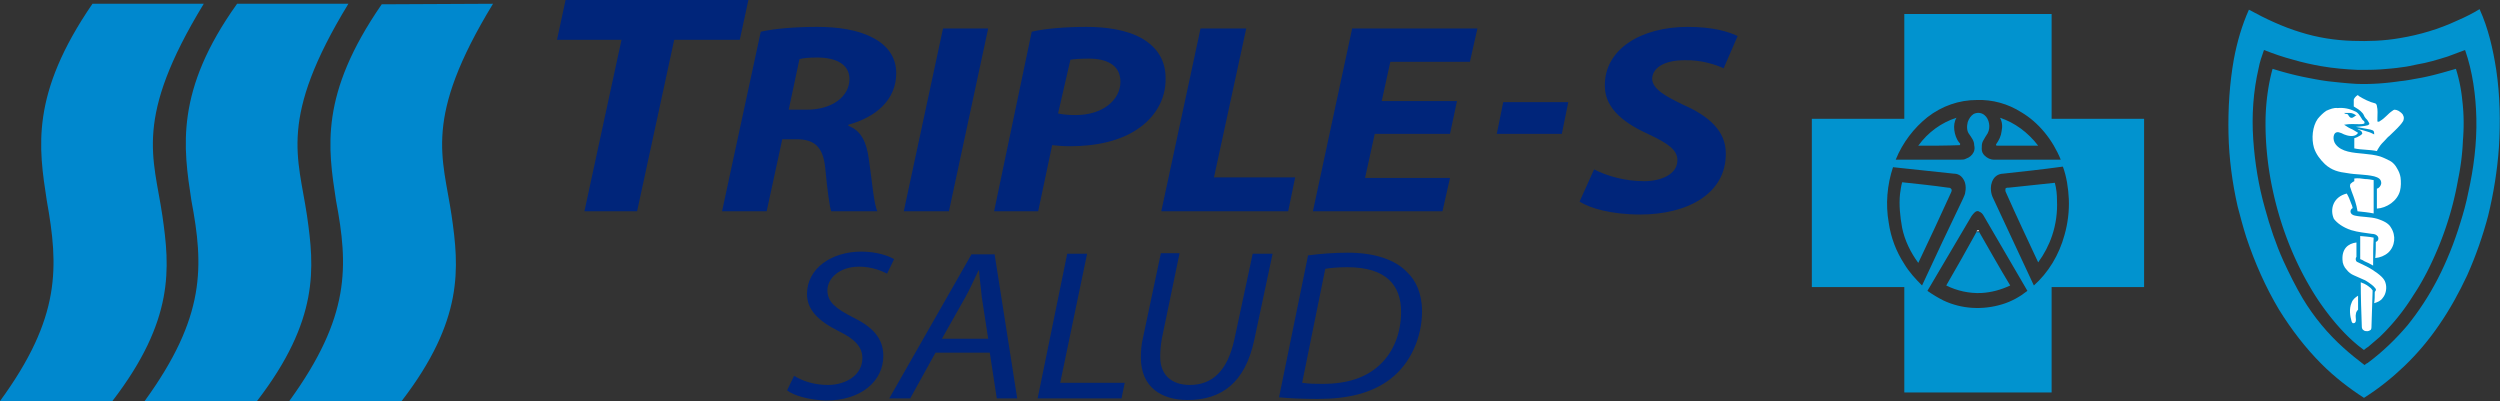
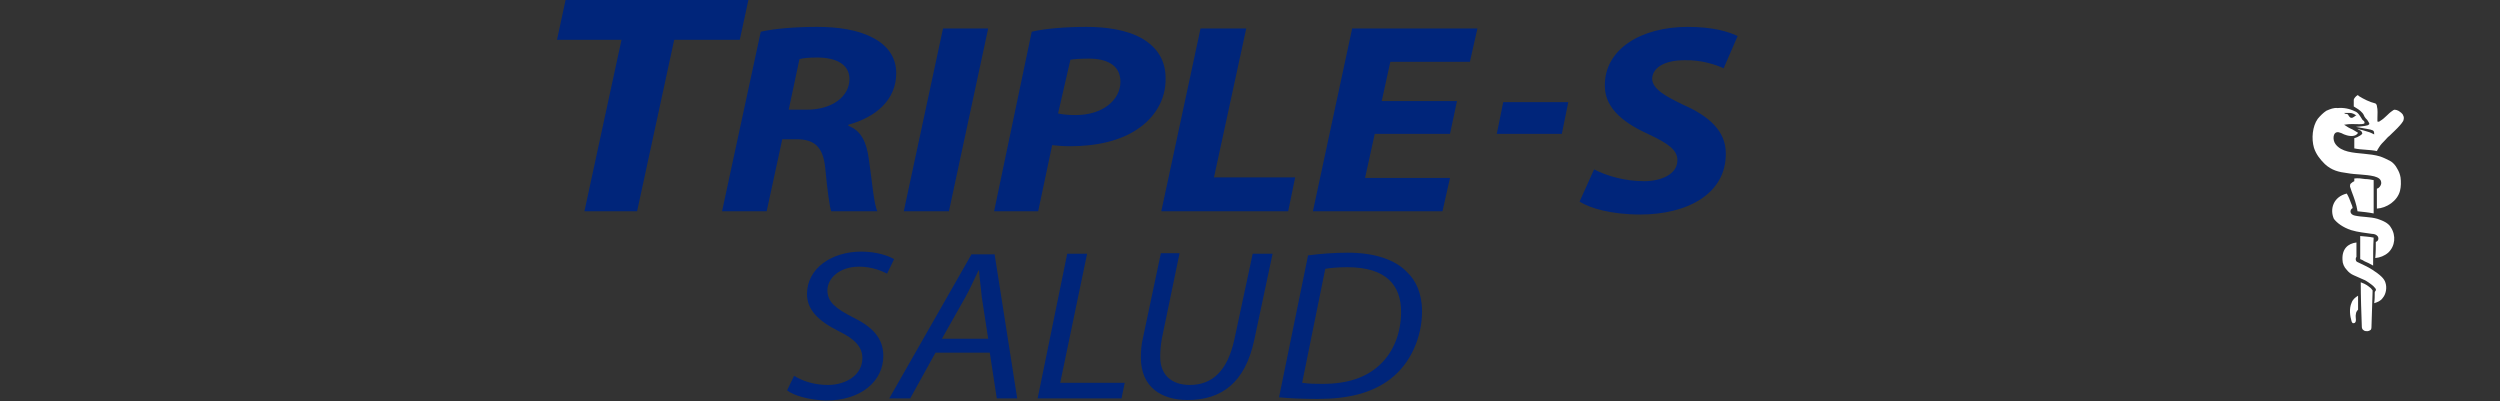
<svg xmlns="http://www.w3.org/2000/svg" version="1.1" id="Layer_1" x="0" y="0" viewBox="0 0 465 74.6" style="enable-background:new 0 0 465 74.6" xml:space="preserve">
  <rect x="0" y="0" width="465" height="74.6" fill="#333333" stroke="none" />
  <style>.st0,.st1,.st3{fill-rule:evenodd;clip-rule:evenodd;fill:#0193cf}.st1,.st3{fill:#fff}.st3{fill:#00257a}</style>
-   <path class="st0" d="M415.5 11c.6-3.2 1.5-6.3 2.8-9.2 3.1 1.7 6.3 3.2 9.6 4.2 3.2 1 6.4 1.5 9.7 1.6 2.9.1 5.8 0 8.7-.5 3.7-.6 7.4-1.7 10.8-3.3 1.4-.6 2.8-1.3 4.1-2.1 1.6 3.5 2.5 7.4 3.1 11.3.7 4.7.8 9.6.5 14.4-.3 4.3-1 8.6-2 12.7-1 3.8-2.3 7.5-3.9 11.1-1.5 3.2-3.2 6.3-5.2 9.2-1.9 2.8-4.1 5.4-6.5 7.7-2.3 2.2-4.8 4.2-7.5 5.9-2.8-1.8-5.5-3.9-7.9-6.3-3-3-5.6-6.4-7.9-10.1-2.5-4.2-4.5-8.7-6.1-13.5-.6-1.9-1.1-3.8-1.6-5.7-1-4.4-1.6-8.9-1.7-13.5-.1-4.7.2-9.4 1-13.9zm5.6-1.7c-.4 1.1-.8 2.3-1 3.4-1 4.3-1.3 8.8-1 13.2.3 4.4 1 8.7 2.2 12.9.9 3.3 2 6.6 3.4 9.7 1.1 2.4 2.3 4.8 3.6 7 2.1 3.5 4.7 6.6 7.6 9.2 1.2 1.1 2.6 2.2 3.9 3.2.2-.2.4-.3.6-.4 2.7-2 5.2-4.4 7.4-7 2.1-2.6 4-5.5 5.6-8.6 1.7-3.3 3.1-6.8 4.2-10.4.6-1.9 1.1-3.7 1.5-5.7 1-4.5 1.6-9.1 1.5-13.8-.1-4.3-.7-8.7-2.1-12.7-1.1.4-2.1.8-3.2 1.2-1.9.6-3.9 1.2-5.8 1.5-.9.2-1.8.4-2.7.5-1.3.2-2.6.3-3.9.4-1.4.1-2.9.1-4.3.1-2.3-.1-4.6-.3-6.9-.7-1.7-.3-3.5-.7-5.2-1.2-1.9-.5-3.6-1.1-5.4-1.8zM354.2 2.6h27.4v19.5h17.2v31.3h-17.2V73h-27.4V53.4H337V22.1h17.2V2.6zm4.3 19.2c-2.5 2-4.6 4.7-5.9 7.9h12c.4 0 .8 0 1.1-.2.6-.2 1.1-.6 1.4-1.2.2-.4.2-.9.1-1.3 0-.8-.5-1.4-.9-2-.5-.6-.5-1.5-.3-2.3.2-.6.6-1.2 1.1-1.5.6-.3 1.4-.3 2 .2.9.7 1.2 2.3.6 3.4-.3.5-.6.9-.9 1.5-.2.4-.2.9-.2 1.4 0 .5.2.9.5 1.2.5.5 1.1.8 1.8.8h12.4c-1.5-3.7-4.1-6.9-7.3-8.8-2.5-1.6-5.4-2.4-8.3-2.3-3.3 0-6.5 1.1-9.2 3.2zm-6.4 9.3c-1.1 3.3-1.4 6.9-.8 10.3.4 2.8 1.4 5.4 2.9 7.7.9 1.5 2.1 2.8 3.3 4 2.5-5.4 5-10.7 7.6-16.1.1-.3.3-.6.4-1 .2-.9.2-2-.4-2.8-.4-.6-1-.9-1.7-.9-3.8-.4-7.6-.8-11.3-1.2zm20.5 1.2c-.5 0-1.1.2-1.5.6-.5.5-.8 1.3-.8 2.1 0 .6.1 1.1.3 1.6 2.6 5.5 5.1 11 7.7 16.5 2.7-2.4 4.7-5.7 5.7-9.4.6-2.1.9-4.4.8-6.7-.1-2-.4-4.1-1.1-6h-.1c-3.6.5-7.3.9-11 1.3zm-5.3 7.2c-.2.2-.4.4-.6.7-2.7 4.6-5.5 9.3-8.2 13.9 1 .7 2 1.3 3 1.8 3.4 1.6 7.3 1.8 10.9.7 1.7-.5 3.3-1.4 4.7-2.5-2.7-4.6-5.4-9.3-8.1-13.9-.2-.4-.5-.7-.8-.8-.2-.2-.6-.2-.9.1z" />
-   <path class="st0" d="M422.7 12.8c1.9.6 3.8 1.1 5.7 1.5 1.5.3 3 .6 4.5.8 1.8.2 3.6.4 5.4.5 2.7.1 5.4-.1 8.1-.5 1.1-.1 2.1-.3 3.2-.5 2.4-.4 4.8-1.1 7.2-1.8a29 29 0 0 1 1.2 6c.3 2.5.3 5 .1 7.4-.1 2.4-.4 4.8-.9 7.2-.7 4-1.8 7.9-3.3 11.7-1.4 3.5-3 6.8-5 9.8-1.8 2.9-3.9 5.5-6.3 7.8l-2.1 1.8c-.3.2-.6.4-.8.6-.3-.2-.5-.4-.8-.6-2.9-2.3-5.4-5.3-7.6-8.5-4-6-6.9-13-8.5-20.3-1-4.5-1.5-9.2-1.4-13.9.1-3.1.5-6.1 1.3-9z" />
  <path class="st1" d="M437.4 56.3c-.5 1.1-.3 2.5 0 3.5.1.2.2.4.4.3.3 0 .4-.3.4-.6 0-.4-.1-.7 0-1.1 0-.3.2-.6.4-.8V55c-.5.3-1 .7-1.2 1.3zm1.7-3.8c0 2.8.1 5.5.2 8.3 0 .2.1.5.3.6.2.2.5.2.7.2.2 0 .5-.1.7-.3.1-.2.1-.5.1-.7.1-2.1.1-4.2.2-6.3V54c-.2-.3-.4-.5-.7-.7-.5-.4-1-.6-1.5-.8zm-3.4-4.2c0 .7.3 1.4.8 1.9.3.4.8.8 1.3 1 .6.3 1.2.5 1.8.8.3.1.6.3.9.5.4.3.9.6 1.2 1 .1.1.3.3.2.5 0 .1-.2.2-.2.4 0 .7 0 1.3-.1 2 .6-.2 1.2-.4 1.6-1 .6-.7.8-1.9.5-2.8-.1-.4-.4-.8-.7-1.1-.5-.5-1.1-.9-1.7-1.3-.9-.6-1.9-1-2.9-1.5-.3-.2-.3-.7-.1-.9v-2.7c-1.6.2-2.7 1.2-2.6 3.2zm3.3-4.4v4.3c.3.1.5.2.8.4.5.2 1.1.5 1.6.8 0-1.7 0-3.5.1-5.2-.9-.2-1.7-.2-2.5-.3zm-1.7-1.1c1.3.4 2.6.5 3.9.7.3 0 .7.1.9.3.4.3.4 1-.2 1.2 0 1 0 2-.1 3 .9-.1 1.7-.4 2.4-1 1.3-1.2 1.5-3.2.5-4.7-.2-.4-.6-.7-.9-.9-.5-.3-1-.5-1.6-.7-1.4-.4-2.8-.3-4.2-.6-1-.2-1-1.1-.4-1.4-.1-.4-.1-.5-.3-.9-.2-.6-.5-1.3-.8-1.8-2.5.6-3.2 2.9-2.4 4.7.6.8 1.7 1.6 3.2 2.1zm.6-9.6v.5c-.2.1-.4.2-.6.4-.2.1-.2.4-.2.6l.3.9c.5 1.3.9 2.4 1.1 3.7 1 .1 2 .2 3 .4v-6.2c-.5-.1-1.1-.2-1.6-.2-.7-.1-1.3-.2-2-.1zm-5.2-12.6c-.6.4-1.1.9-1.6 1.5-1 1.4-1.2 3.7-.7 5.4.4 1.2 1.1 2.1 2 3 1.3 1.2 2.6 1.5 4.2 1.7 1.6.3 3.3.2 5 .6.7.2 1.4.5 1.3 1.4-.1.4-.4.8-.8.9v3.7c1.8-.1 3.8-1.4 4.3-3.3.2-.8.2-1.7.1-2.5-.1-.6-.3-1.1-.6-1.6-.3-.6-.8-1.2-1.4-1.5-.6-.3-1.2-.6-1.8-.8-1-.3-2-.4-3-.5-2-.2-4.2-.3-5.3-1.8-.6-.8-.5-2.4.6-2.2.4.1.6.2 1 .4.5.2 2 .7 2.6-.3-.3-.2-.7-.4-1-.6-.7-.3-1-.5-1.6-.9 1.2-.2 1.8-.1 2.8-.1.3 0 .6 0 .9-.1.1 0 .1-.2.1-.3-.1-.3-.4-.3-.5-.6-.4-.6-.7-1.2-1.3-1.4-1-.5-2.1-.7-3.2-.6-.7-.1-1.4.2-2.1.5zm5.1-2v1.2c.5.3 1.2.7 1.6 1.2.2.2.3.5.4.7.1.2.3.4.5.6.1.2.3.4.4.7 0 .2-.2.2-.3.3-.7.2-1.4.2-2.2.3.9.2 1.8.3 2.7.5.2.1.5.1.6.3.1.2.1.4.1.6-.4-.2-.8-.4-1.2-.5-.6-.2-1.3-.4-1.9-.5.2.2.5.2.7.4.1.1.1.2.2.4-.1.2-.2.3-.4.4-.3.2-.7.4-1.1.5v1.9c1.4.3 2.8.2 4.2.5.1-.2.2-.4.4-.7.3-.5.7-.9 1.1-1.3.3-.3.5-.6.8-.8.7-.7 1.4-1.3 2-2 .2-.2.4-.5.6-.8.1-.3.2-.7 0-1-.1-.4-.6-.7-.9-.9-.2-.1-.5-.2-.7-.2-.1 0-.3.1-.4.2-.9.6-1.3 1.3-2.3 1.9-.1.1-.3.2-.5.1V22c0-.8.1-1.5-.1-2.3 0-.2-.2-.5-.4-.5-.9-.2-2.1-.8-2.9-1.3-.1-.1-.2-.2-.3-.2-.3.2-.7.6-.7.9zM436 21h1c.5 0 .9.2 1.3.5-.2 0-.3.1-.4.2-.2.1-.4.3-.6.2-.2 0-.3-.2-.4-.3-.1-.2-.2-.4-.4-.4-.3 0-.4-.1-.5-.2z" />
-   <path class="st0" d="M356.8 27.1c1.8-2.5 4.3-4.3 7.1-5.2-.4.7-.5 1.5-.4 2.3.1.8.4 1.7.9 2.3.1.1.2.2.2.3 0 .1-.1.2-.1.2-2.6.1-5.1.1-7.7.1zM372 21.9c2.7.9 5.2 2.7 7.1 5.2h-7.7c-.1 0-.2-.2-.1-.3.5-.7.9-1.5 1-2.4.2-.9.1-1.8-.3-2.5zM353.4 36.1c.1-.7.2-1.5.4-2.2 2.8.3 5.7.6 8.5 1 .2 0 .4 0 .6.2.2.2.1.5 0 .7-2 4.4-4 8.7-6.1 13.1-1.4-1.9-2.5-4.1-3-6.5-.4-2.2-.6-4.3-.4-6.3zM373.7 34.9c2.8-.3 5.6-.6 8.5-.9.3 1.1.4 2.2.4 3.3.1 2.2-.2 4.4-.9 6.5-.6 1.8-1.5 3.5-2.6 5-2-4.3-4-8.5-5.9-12.8-.1-.2-.2-.4-.2-.6 0-.2 0-.4.1-.4.1-.1.4-.1.6-.1zM367.6 43.2c.1-.2.4-.3.5-.1 1.9 3.3 3.8 6.7 5.8 10-1.7.8-3.5 1.3-5.4 1.4-2.2.1-4.5-.4-6.5-1.4 1.9-3.3 3.8-6.6 5.6-9.9zm.1 0h.5c0-.1-.1-.1-.2-.2-.1 0-.2.1-.3.2z" />
-   <path class="st1" d="M367.6 43c.1-.1.2-.1.3-.2.1 0 .2.1.2.2h-.5z" />
-   <path d="M20.9 74.6c11.6-15.1 10.7-24.8 9.3-34.5-1.6-10.9-5.4-17.9 7.7-39.4H17.2C5.6 17.6 7.2 27.5 8.7 37.3 10.9 49.6 11.4 59 0 74.6h20.9zm41.6-37.3c2.3 12.2 2.7 21.6-8.7 37.3h20.9C86.3 59.5 85.4 49.8 84 40.1 82.4 29.2 78.6 22.2 91.7.7L71 .8c-11.6 16.8-10 26.7-8.5 36.5zm-26.9 0c2.3 12.2 2.7 21.6-8.7 37.3h20.9c11.6-15.1 10.7-24.8 9.3-34.5-1.6-10.9-5.4-17.9 7.7-39.4H44.1c-11.6 16.2-10 26.8-8.5 36.6z" style="fill-rule:evenodd;clip-rule:evenodd;fill:#0088ce" />
  <path class="st3" d="M134.3 39.3h8.3l2.9-13.4h2.6c3.3 0 5 1.3 5.4 5.4.4 4.2.8 7.1 1.1 8h8.6c-.7-1.4-1-5.8-1.6-9.7-.4-3.1-1.4-5.3-3.8-6.2v-.2c5.1-1.4 8.9-4.6 8.9-9.6 0-3.1-1.8-5.3-4.4-6.6-2.8-1.5-6.6-2-10.3-2-3.9 0-7.9.3-10.5.9l-7.2 33.4zM148.7 11c.7-.2 1.7-.3 3.3-.3 3.4 0 6 1.2 6 4 0 3.3-3.3 5.7-7.9 5.7h-3.4l2-9.4zM175.4 5.3l-7.3 34h8.4l7.3-34h-8.4zM184.9 39.3h8.2l2.6-12.3c.9.1 2 .2 3.4.2 4.8 0 9.3-1 12.5-3.2 3-2 5.3-5.3 5.2-9.5 0-3.3-1.6-5.7-4.3-7.3-2.9-1.7-6.9-2.2-10.4-2.2-3.8 0-7.7.3-10.2.9l-7 33.4zm14.2-28.2c.7-.1 1.9-.2 3.4-.2 3.2 0 5.9 1.1 5.9 4.3 0 3.4-3.3 6.2-8.3 6.2-1.5 0-2.4-.1-3.3-.3l2.3-10zM216 39.3h23.6l1.3-6.3h-15.1l6-27.7h-8.5l-7.3 34zM271 18.8h-14l1.6-7.3h14.8l1.4-6.2h-23.3l-7.3 34h24.1l1.4-6.2h-15.8l1.8-8.2h14l1.3-6.1zM279.6 19l-1.2 5.9h12.1l1.2-5.9h-12.1zM293.8 37.5c1.9 1.2 5.8 2.4 11.3 2.4 8.8 0 16-3.9 15.9-11.4 0-4.1-3.1-6.9-7.9-9-3.3-1.6-5.7-2.9-5.8-4.8 0-1.9 2-3.5 6-3.5 3.2-.1 6 .9 7.3 1.5l2.6-6c-1.7-.8-4.5-1.7-9.3-1.7-8.6 0-15.5 4.1-15.4 11 0 4.4 4 7.1 8.2 9 3.6 1.7 5.3 2.9 5.3 4.8 0 2.6-3 3.9-6.2 3.9-3.6 0-7-1-9.3-2.2l-2.7 6zM108.7 39.3h9.8l6.9-31.9h12.2l1.6-7.4h-34l-1.6 7.4h12l-6.9 31.9zM146.4 72.6c1.2 1 4.2 1.8 7.2 1.9 6.7 0 10.7-3.7 10.7-8.3 0-3.3-2-5.4-5.7-7.2-3.1-1.6-4.7-2.8-4.7-5s2.2-4.4 5.9-4.4c2.4 0 4.2.8 5.2 1.3l1.3-2.7c-1-.6-3.2-1.4-6.1-1.4-5.5 0-10.1 3.1-10.1 7.9 0 2.9 2.1 5 5.9 6.9 3.1 1.5 4.4 3 4.4 5 0 3.2-3.1 5-6.4 5-2.5 0-4.7-.7-6.3-1.7l-1.3 2.7zM184.1 65.6l1.3 8.5h3.8L185 47.3h-4.3l-15.3 26.8h3.9l4.7-8.5h10.1zm-8.9-2.6 4.4-7.8c.9-1.6 1.6-3.3 2.4-4.9h.1c.1 1.6.4 3.5.5 4.9l1.2 7.8h-8.6zM193 74.1h15.6l.6-2.9h-12l5-24h-3.7L193 74.1zM215.9 47.2l-3.3 15.6c-.3 1.2-.4 2.5-.4 3.7 0 5.5 3.8 7.9 8.7 7.9 6.3 0 10.7-3.2 12.4-11.2l3.4-16H233l-3.4 15.9c-1.3 6-4.2 8.5-8.3 8.5-3.3 0-5.5-1.8-5.5-5.2 0-1.1.1-2.3.3-3.4l3.3-15.9h-3.5v.1zM237.9 73.9c1.9.2 4.6.3 7.2.3 5.7 0 10.1-1.1 13.5-3.7 3.8-2.9 5.9-7.8 5.9-12.6 0-3.4-1.2-5.8-2.8-7.3-2.2-2.3-6-3.6-11-3.6-2.6 0-5.1.2-7.4.5l-5.4 26.4zm8.6-23.9c1.1-.2 2.7-.3 4.1-.3 7.4 0 10 3.5 10 8.3 0 3.8-1.3 7.4-4 9.9-2.5 2.3-5.9 3.5-10.6 3.5-1.1 0-2.5 0-3.8-.2l4.3-21.2z" />
</svg>